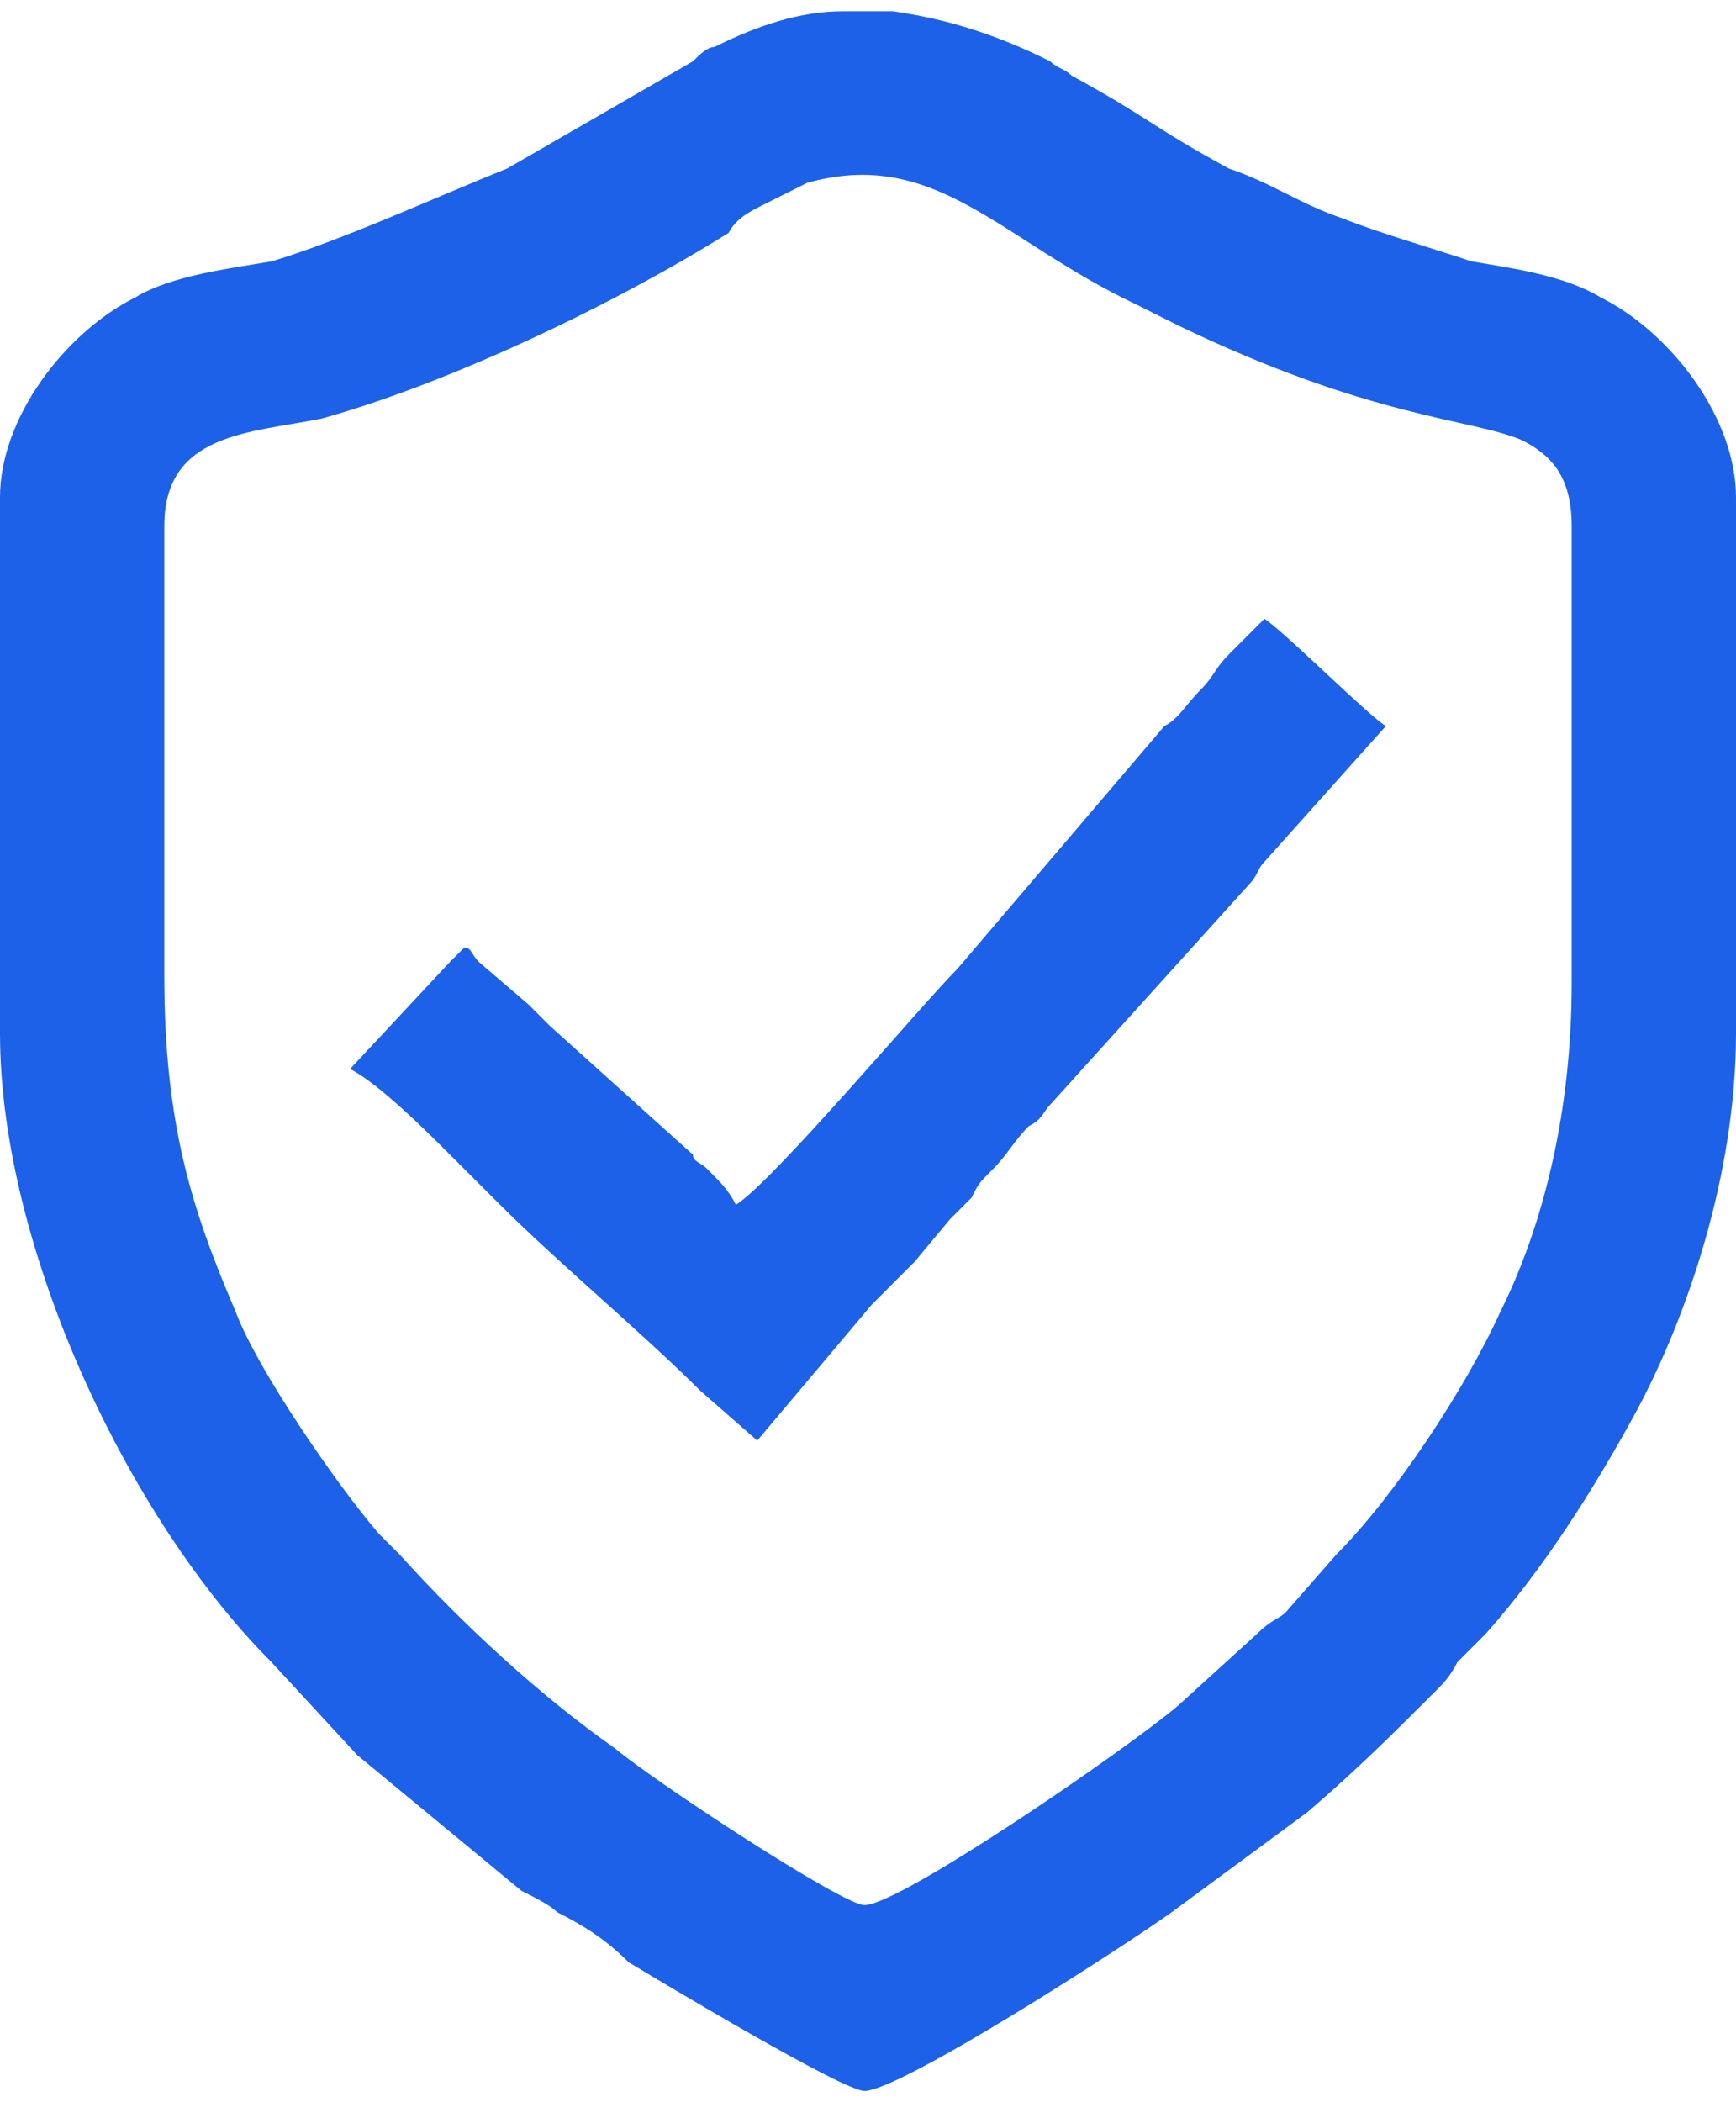
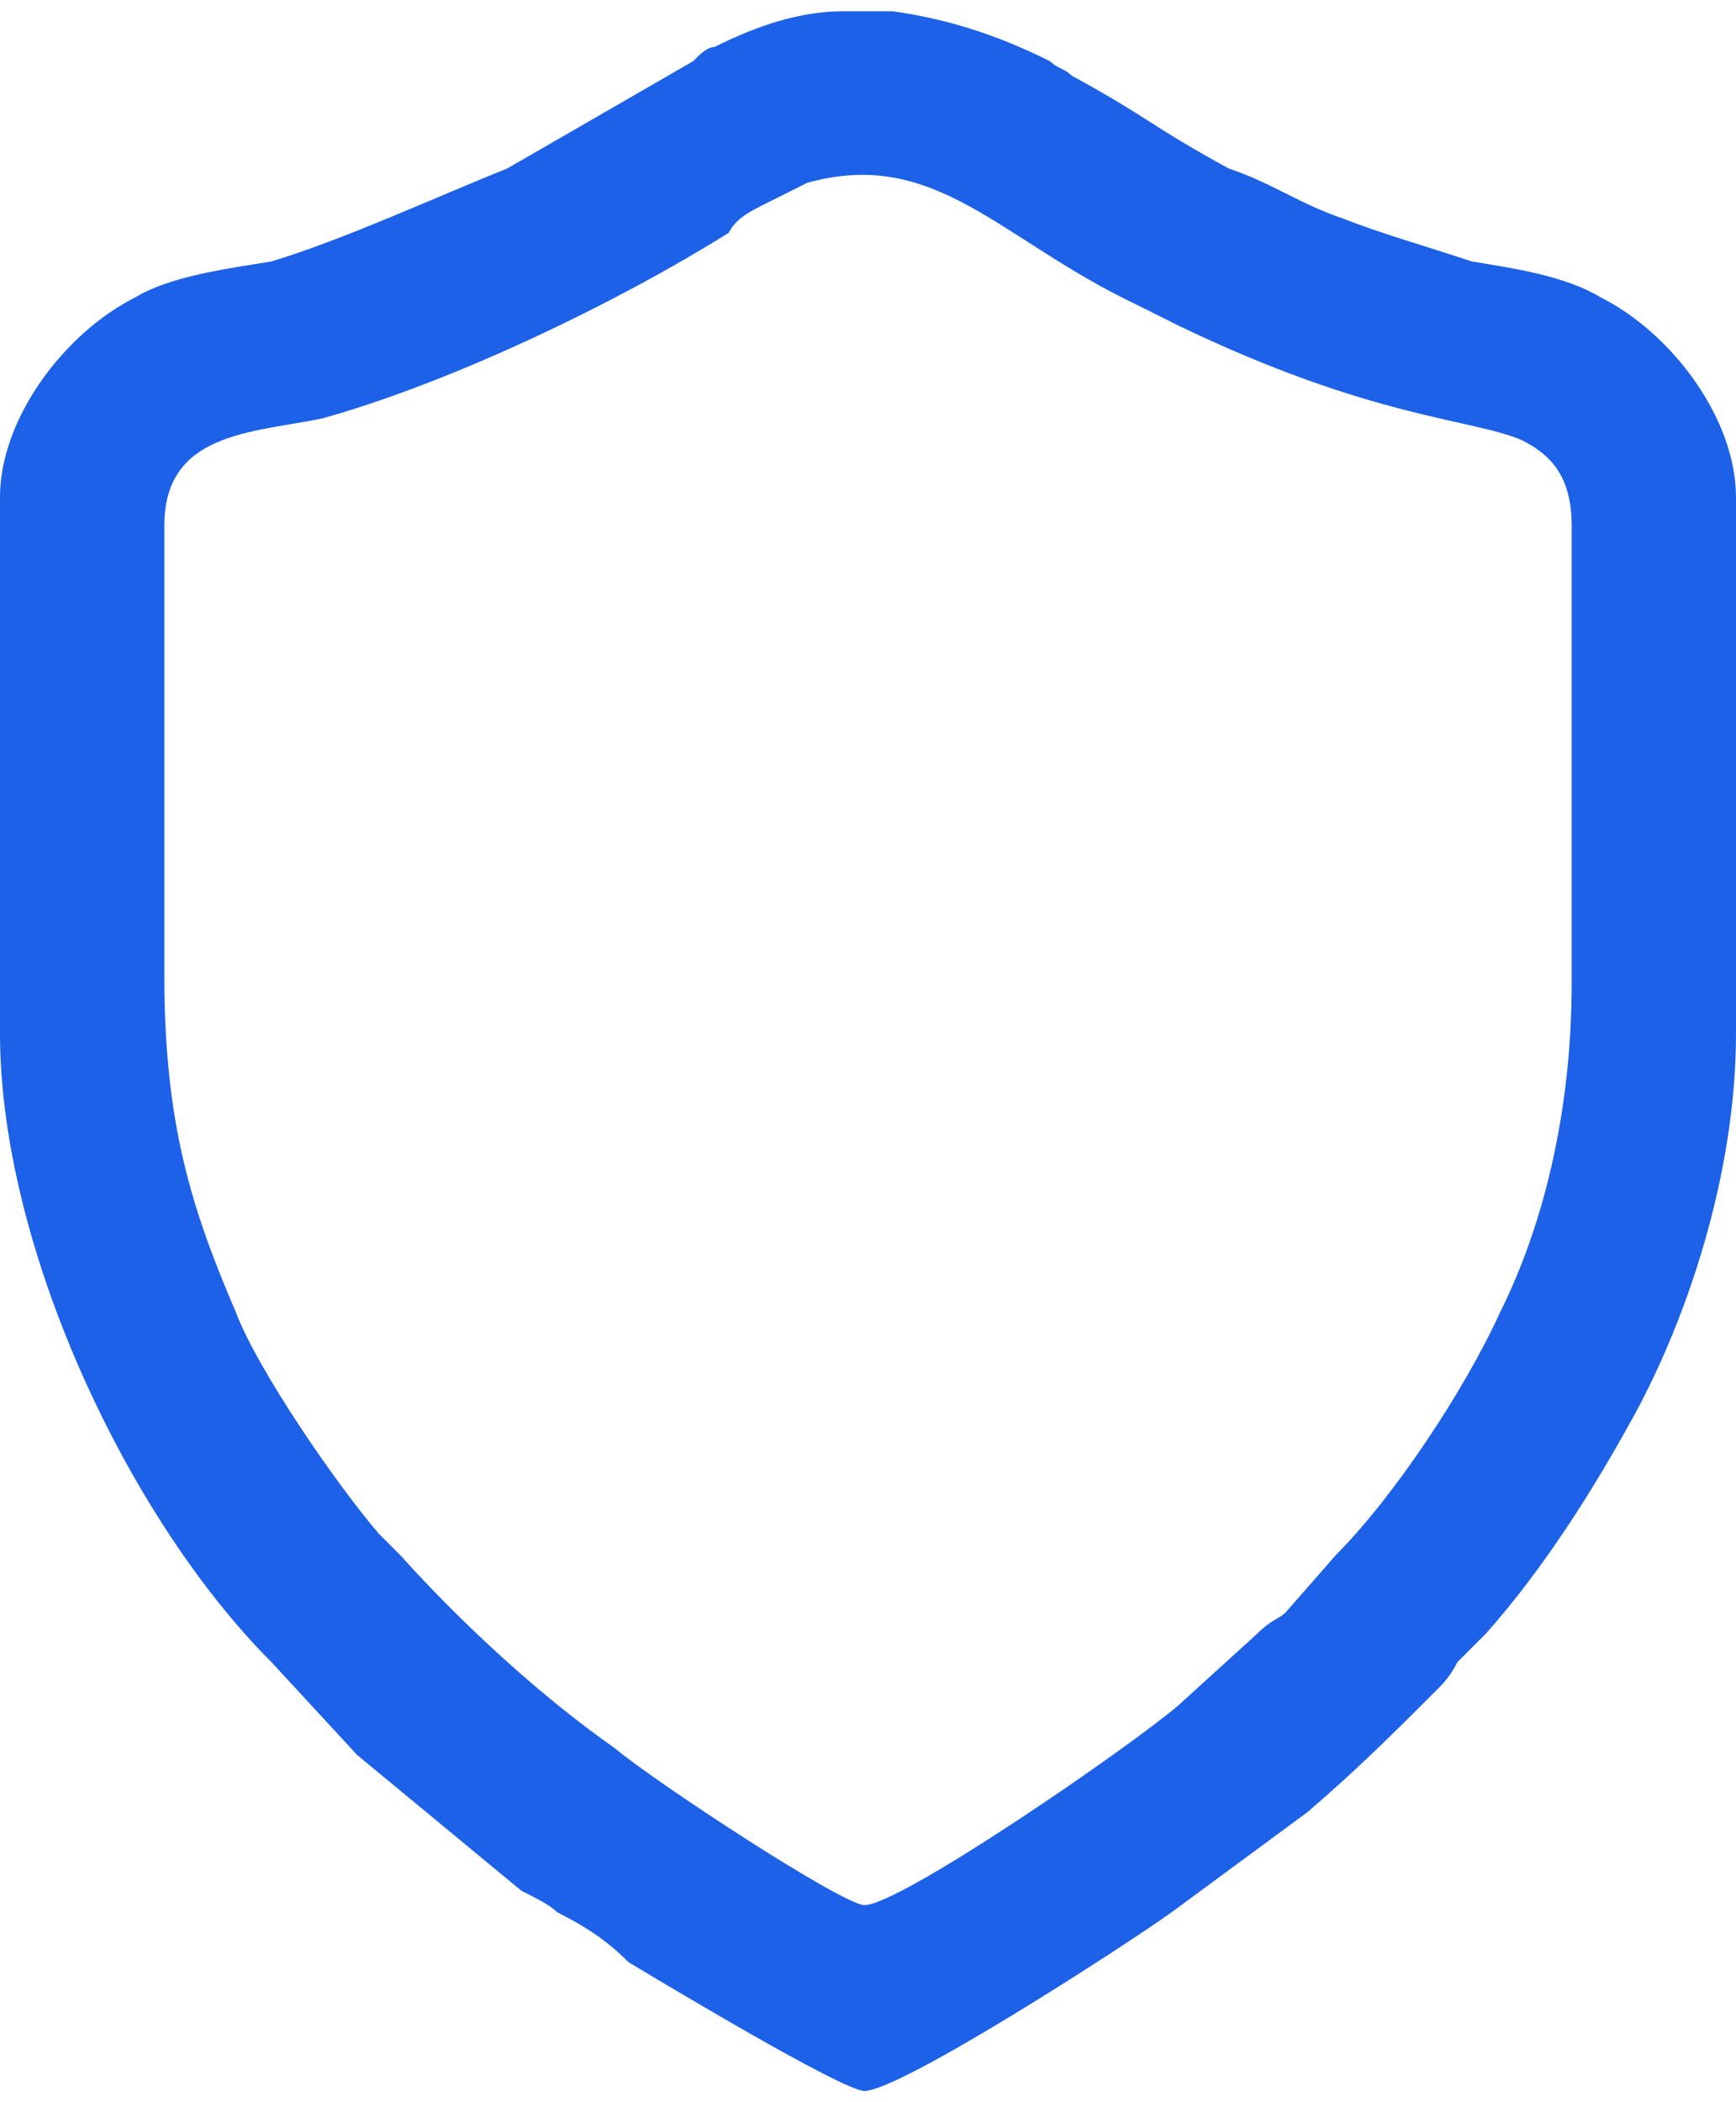
<svg xmlns="http://www.w3.org/2000/svg" xml:space="preserve" width="57px" height="69px" fill-rule="evenodd" clip-rule="evenodd" viewBox="0 0 2.43 2.91">
  <g id="Camada_x0020_1">
    <g id="_3104485363072">
-       <path fill="#1C61E7" d="M0.23 1.35l0 -0.63c0,-0.13 0.12,-0.13 0.22,-0.15 0.18,-0.05 0.41,-0.16 0.57,-0.26 0.01,-0.02 0.03,-0.03 0.05,-0.04 0.02,-0.01 0.04,-0.02 0.06,-0.03 0.18,-0.05 0.27,0.08 0.46,0.17 0.02,0.01 0.04,0.02 0.06,0.03 0.27,0.13 0.41,0.13 0.48,0.16 0.04,0.02 0.07,0.05 0.07,0.12l0 0.64c0,0.18 -0.04,0.34 -0.1,0.46 -0.05,0.11 -0.15,0.26 -0.23,0.34l-0.07 0.08c-0.01,0.01 -0.02,0.01 -0.04,0.03l-0.11 0.1c-0.07,0.06 -0.39,0.28 -0.44,0.28 -0.03,0 -0.29,-0.17 -0.35,-0.22 -0.1,-0.07 -0.21,-0.17 -0.3,-0.27 -0.01,-0.01 -0.02,-0.02 -0.03,-0.03 -0.06,-0.07 -0.17,-0.23 -0.2,-0.31 -0.06,-0.14 -0.1,-0.26 -0.1,-0.47zm0.95 -1.35l0.07 0c0.07,0.01 0.14,0.03 0.22,0.07 0.01,0.01 0.02,0.01 0.03,0.02 0.11,0.06 0.11,0.07 0.22,0.13 0.06,0.02 0.1,0.05 0.16,0.07 0.05,0.02 0.12,0.04 0.18,0.06 0.06,0.01 0.13,0.02 0.18,0.05 0.1,0.05 0.19,0.17 0.19,0.28l0 0.75c0,0.2 -0.07,0.4 -0.14,0.53 -0.06,0.11 -0.13,0.22 -0.21,0.31 -0.01,0.01 -0.02,0.02 -0.04,0.04 -0.01,0.02 -0.02,0.03 -0.03,0.04 -0.06,0.06 -0.11,0.11 -0.18,0.17l-0.19 0.14c-0.07,0.05 -0.38,0.25 -0.43,0.25 -0.03,0 -0.28,-0.15 -0.33,-0.18 -0.03,-0.03 -0.06,-0.05 -0.1,-0.07 -0.01,-0.01 -0.03,-0.02 -0.05,-0.03l-0.23 -0.19 -0.12 -0.13c-0.2,-0.2 -0.38,-0.58 -0.38,-0.88l0 -0.75c0,-0.11 0.09,-0.23 0.19,-0.28 0.05,-0.03 0.13,-0.04 0.19,-0.05 0.1,-0.03 0.23,-0.09 0.33,-0.13l0.26 -0.15c0.01,-0.01 0.02,-0.02 0.03,-0.02 0.06,-0.03 0.12,-0.05 0.18,-0.05z" />
-       <path fill="#1C61E7" d="M1.03 1.67c-0.01,-0.02 -0.02,-0.03 -0.04,-0.05 -0.01,-0.01 -0.02,-0.01 -0.02,-0.02l-0.2 -0.18c-0.01,-0.01 -0.02,-0.02 -0.03,-0.03l-0.07 -0.06c-0.01,-0.01 -0.01,-0.02 -0.02,-0.02 -0.01,0.01 -0.01,0.01 -0.02,0.02l-0.14 0.15c0.04,0.02 0.11,0.09 0.14,0.12l0.07 0.07c0.08,0.08 0.2,0.18 0.28,0.26l0.08 0.07 0.16 -0.19c0.02,-0.02 0.04,-0.04 0.06,-0.06l0.05 -0.06c0.01,-0.01 0.02,-0.02 0.03,-0.03 0.01,-0.02 0.01,-0.02 0.03,-0.04 0.02,-0.02 0.03,-0.04 0.05,-0.06 0.02,-0.01 0.02,-0.02 0.03,-0.03l0.28 -0.31c0.01,-0.01 0.01,-0.02 0.02,-0.03l0.17 -0.19c-0.02,-0.01 -0.14,-0.13 -0.17,-0.15 -0.02,0.02 -0.03,0.03 -0.05,0.05 -0.02,0.02 -0.02,0.03 -0.04,0.05 -0.02,0.02 -0.03,0.04 -0.05,0.05l-0.29 0.34c-0.05,0.05 -0.26,0.3 -0.31,0.33z" />
+       <path fill="#1C61E7" d="M0.23 1.35l0 -0.63c0,-0.13 0.12,-0.13 0.22,-0.15 0.18,-0.05 0.41,-0.16 0.57,-0.26 0.01,-0.02 0.03,-0.03 0.05,-0.04 0.02,-0.01 0.04,-0.02 0.06,-0.03 0.18,-0.05 0.27,0.08 0.46,0.17 0.02,0.01 0.04,0.02 0.06,0.03 0.27,0.13 0.41,0.13 0.48,0.16 0.04,0.02 0.07,0.05 0.07,0.12l0 0.64c0,0.18 -0.04,0.34 -0.1,0.46 -0.05,0.11 -0.15,0.26 -0.23,0.34l-0.07 0.08c-0.01,0.01 -0.02,0.01 -0.04,0.03l-0.11 0.1c-0.07,0.06 -0.39,0.28 -0.44,0.28 -0.03,0 -0.29,-0.17 -0.35,-0.22 -0.1,-0.07 -0.21,-0.17 -0.3,-0.27 -0.01,-0.01 -0.02,-0.02 -0.03,-0.03 -0.06,-0.07 -0.17,-0.23 -0.2,-0.31 -0.06,-0.14 -0.1,-0.26 -0.1,-0.47zm0.95 -1.35l0.07 0c0.07,0.01 0.14,0.03 0.22,0.07 0.01,0.01 0.02,0.01 0.03,0.02 0.11,0.06 0.11,0.07 0.22,0.13 0.06,0.02 0.1,0.05 0.16,0.07 0.05,0.02 0.12,0.04 0.18,0.06 0.06,0.01 0.13,0.02 0.18,0.05 0.1,0.05 0.19,0.17 0.19,0.28l0 0.75c0,0.2 -0.07,0.4 -0.14,0.53 -0.06,0.11 -0.13,0.22 -0.21,0.31 -0.01,0.01 -0.02,0.02 -0.04,0.04 -0.01,0.02 -0.02,0.03 -0.03,0.04 -0.06,0.06 -0.11,0.11 -0.18,0.17l-0.19 0.14c-0.07,0.05 -0.38,0.25 -0.43,0.25 -0.03,0 -0.28,-0.15 -0.33,-0.18 -0.03,-0.03 -0.06,-0.05 -0.1,-0.07 -0.01,-0.01 -0.03,-0.02 -0.05,-0.03l-0.23 -0.19 -0.12 -0.13c-0.2,-0.2 -0.38,-0.58 -0.38,-0.88l0 -0.75c0,-0.11 0.09,-0.23 0.19,-0.28 0.05,-0.03 0.13,-0.04 0.19,-0.05 0.1,-0.03 0.23,-0.09 0.33,-0.13l0.26 -0.15c0.01,-0.01 0.02,-0.02 0.03,-0.02 0.06,-0.03 0.12,-0.05 0.18,-0.05" />
    </g>
  </g>
</svg>